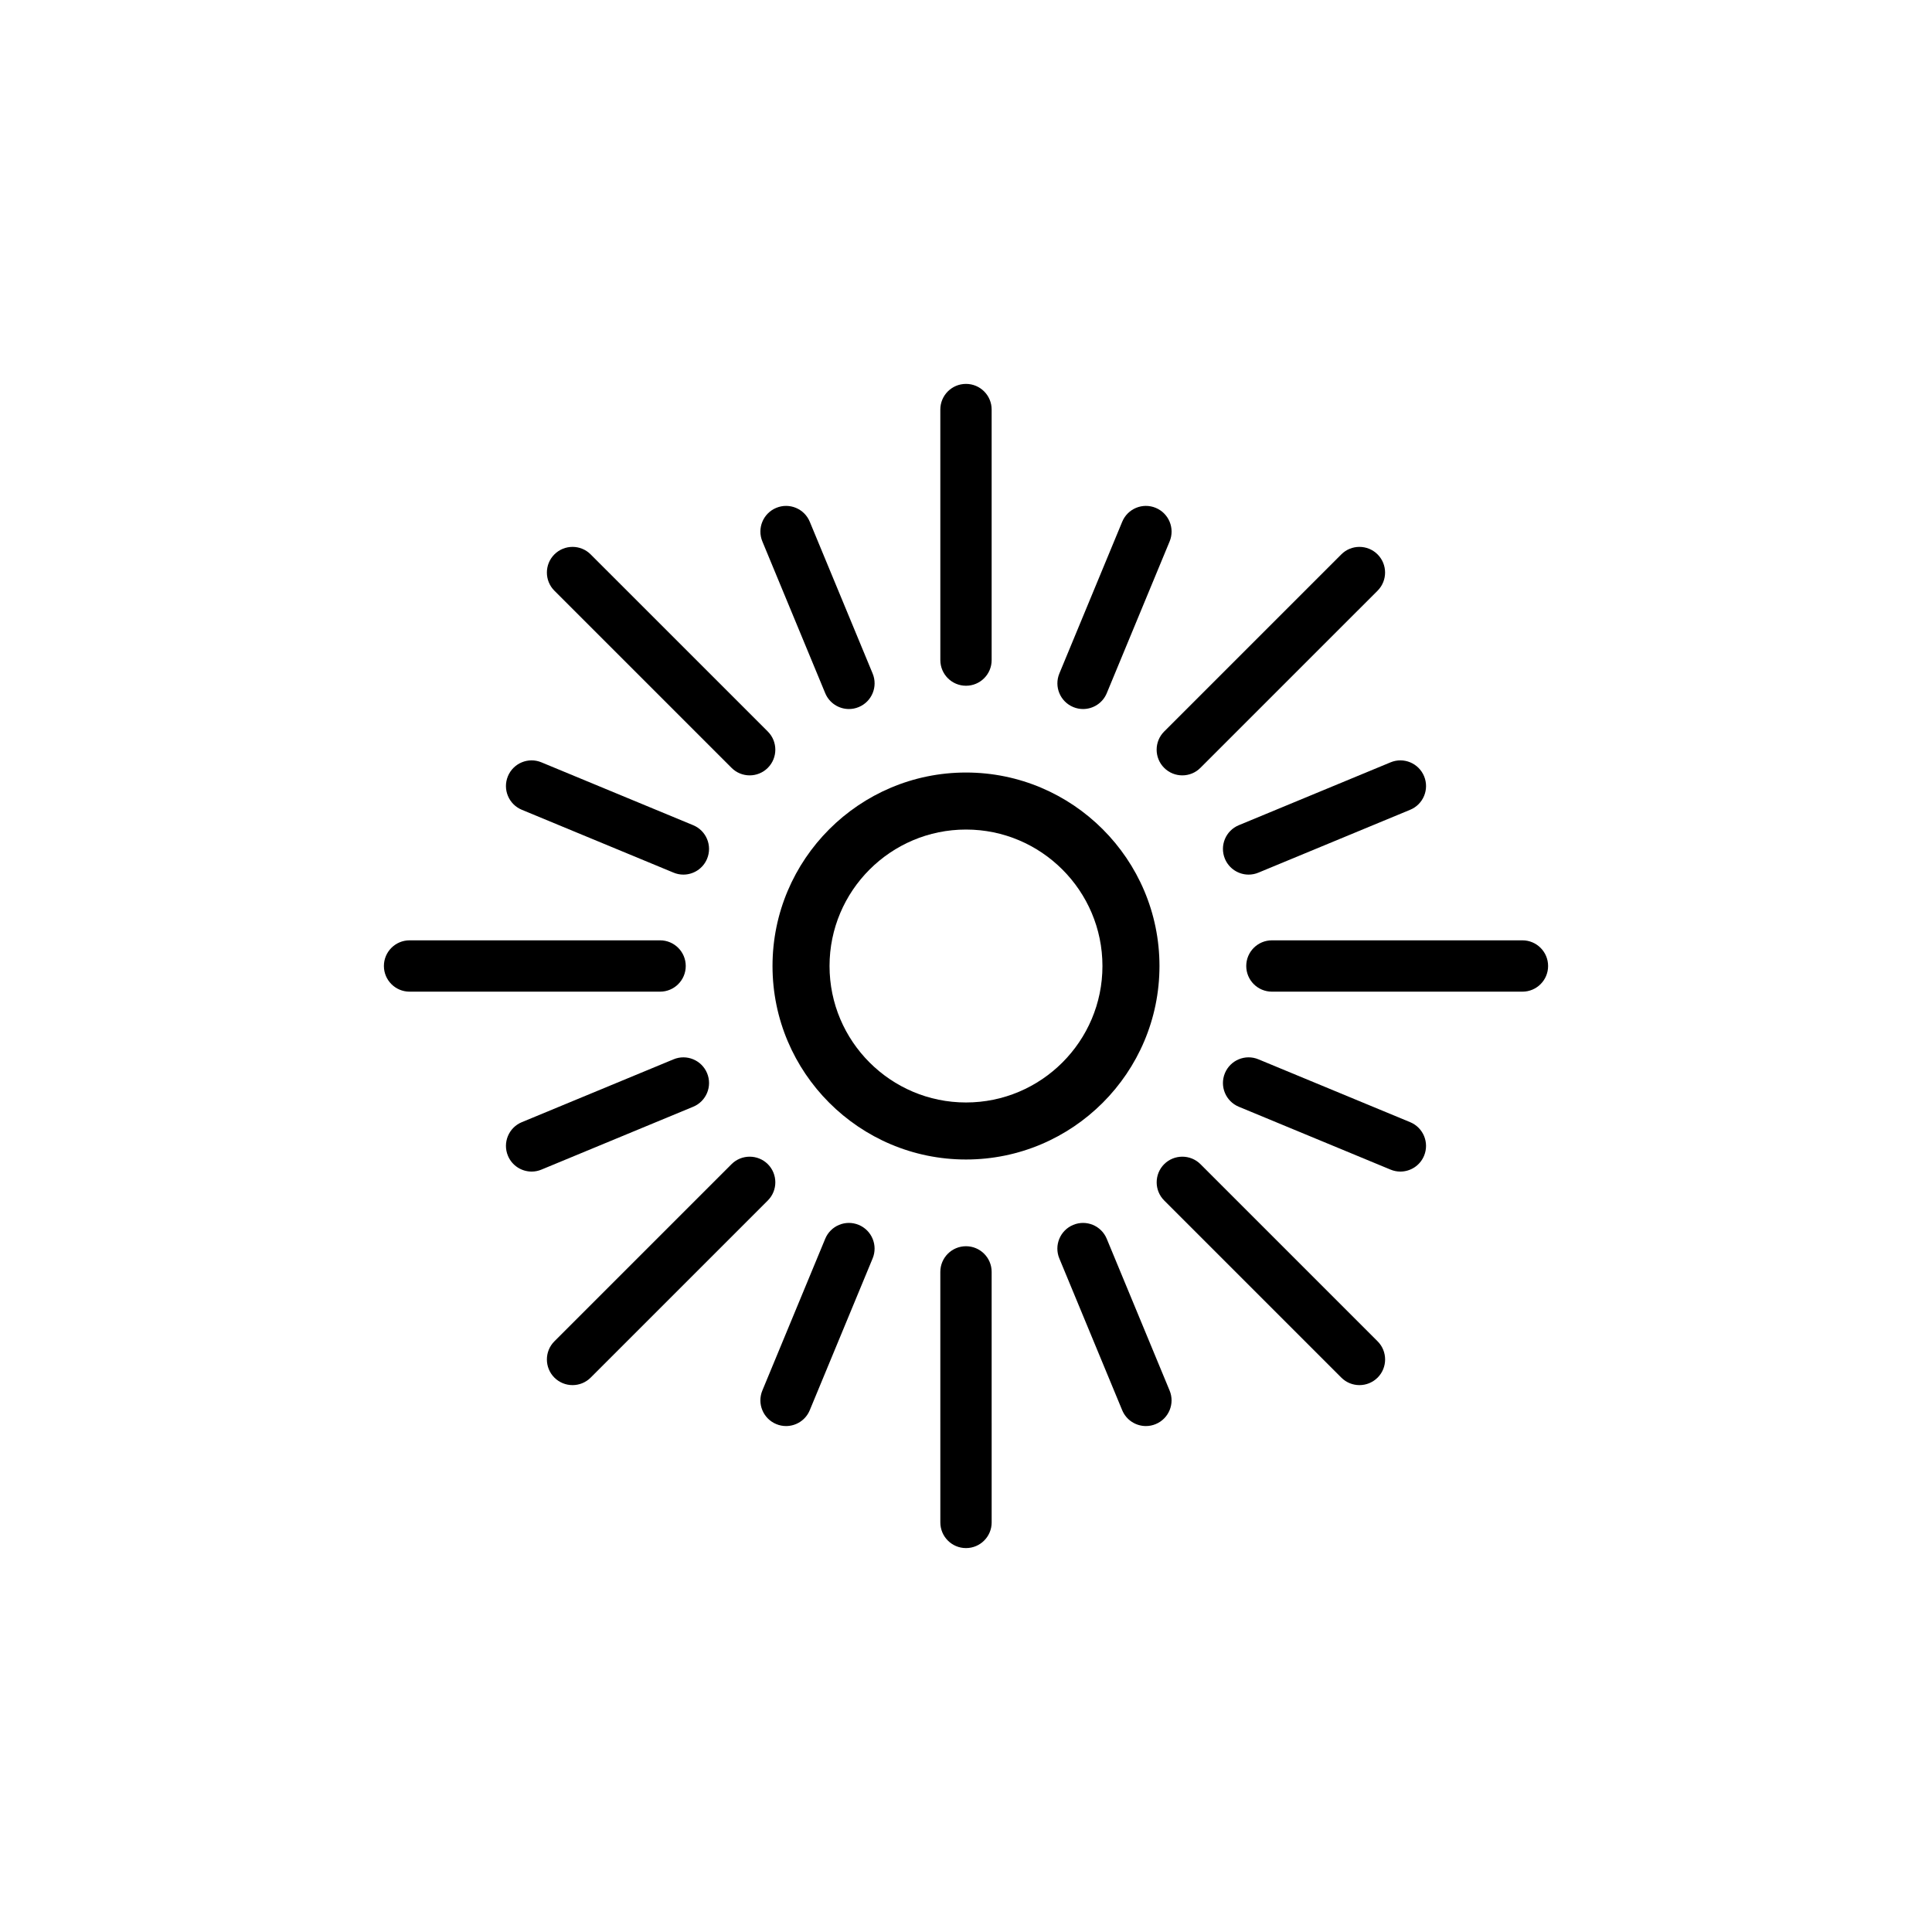
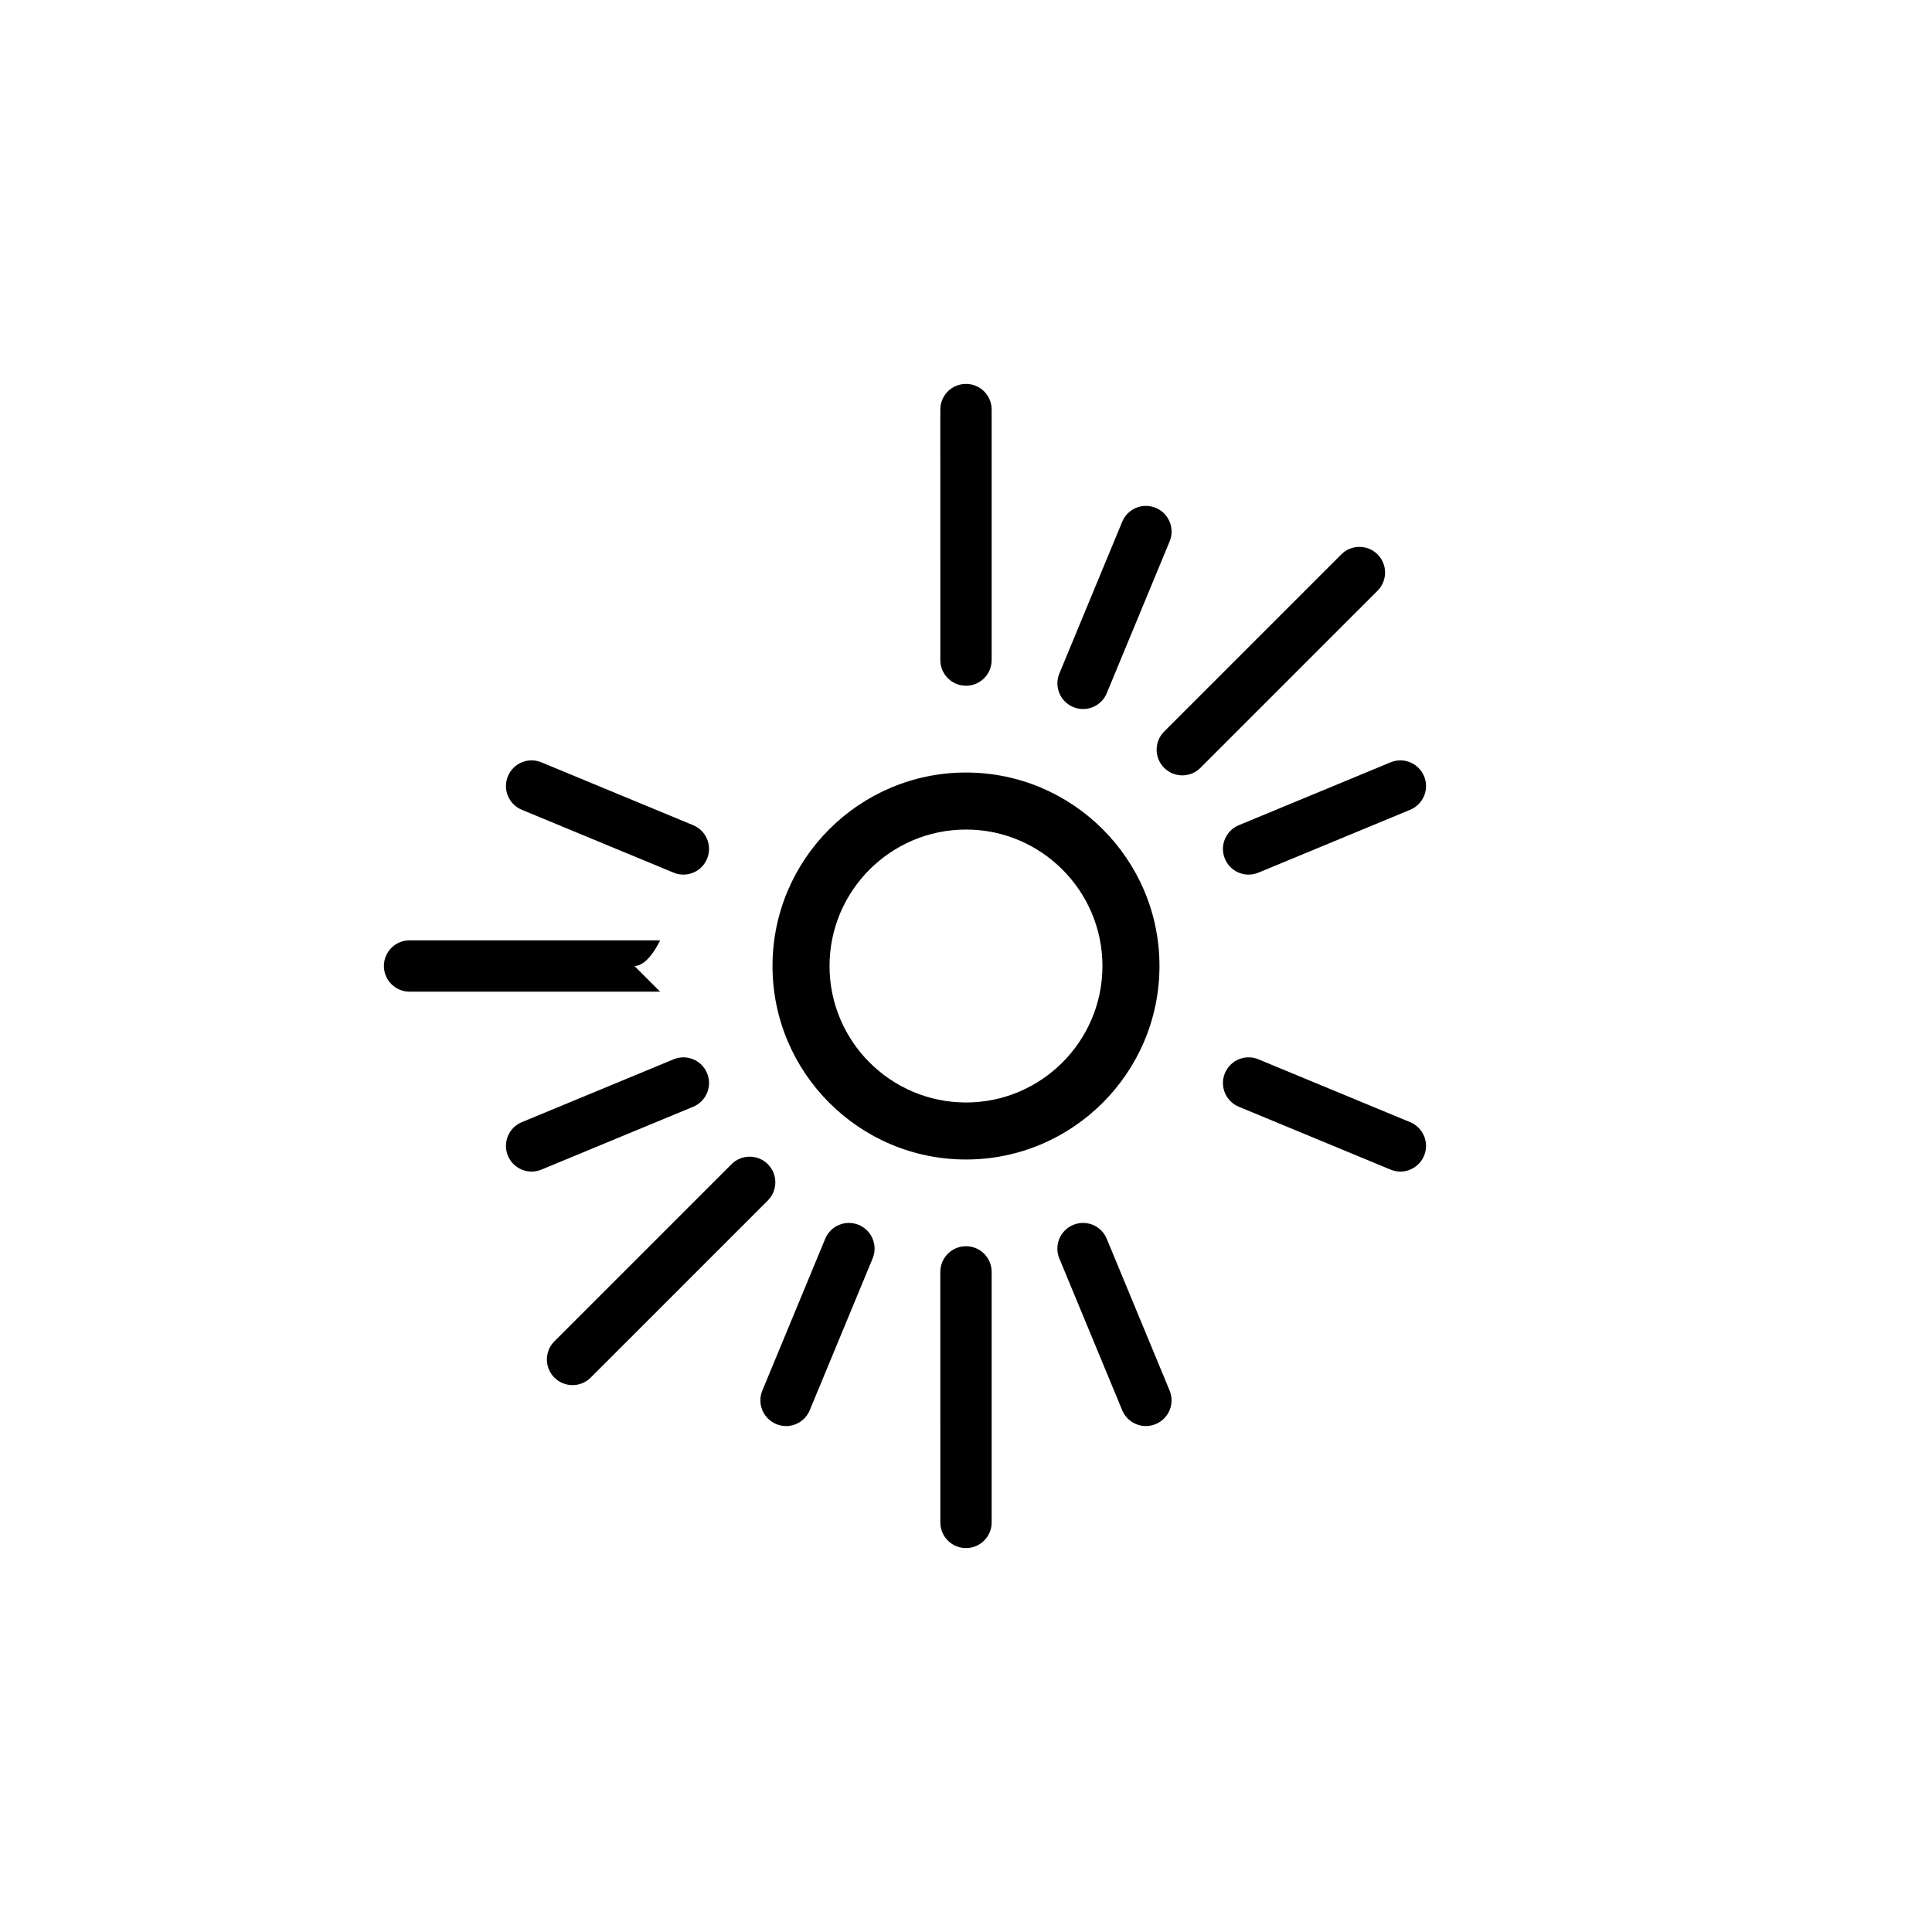
<svg xmlns="http://www.w3.org/2000/svg" fill="#000000" width="800px" height="800px" version="1.1" viewBox="144 144 512 512">
  <g>
    <path d="m400 451.28c-28.273 0-51.277-23-51.277-51.277 0-28.273 23-51.277 51.277-51.277 28.27 0 51.273 23.004 51.273 51.277-0.004 28.273-23 51.277-51.273 51.277zm0-87.441c-19.941 0-36.164 16.223-36.164 36.164s16.223 36.164 36.164 36.164c19.938 0 36.16-16.223 36.16-36.164-0.004-19.941-16.227-36.164-36.16-36.164z" />
    <path d="m400 325.73c-3.754 0-6.801-3.043-6.801-6.801l-0.004-66.391c0-3.758 3.043-6.801 6.801-6.801 3.758 0 6.801 3.043 6.801 6.801v66.391c0.004 3.758-3.039 6.801-6.797 6.801z" />
-     <path d="m342.67 349.48c-1.742 0-3.481-0.664-4.805-1.996l-46.949-46.945c-2.648-2.656-2.648-6.961 0-9.617 2.656-2.656 6.973-2.656 9.617 0l46.949 46.945c2.648 2.656 2.648 6.961 0 9.617-1.328 1.332-3.07 1.996-4.812 1.996z" />
-     <path d="m318.93 406.8h-66.391c-3.754 0-6.801-3.043-6.801-6.801s3.043-6.801 6.801-6.801h66.391c3.754 0 6.801 3.043 6.801 6.801s-3.047 6.801-6.801 6.801z" />
+     <path d="m318.93 406.8h-66.391c-3.754 0-6.801-3.043-6.801-6.801s3.043-6.801 6.801-6.801h66.391s-3.047 6.801-6.801 6.801z" />
    <path d="m295.73 511.07c-1.742 0-3.481-0.664-4.812-1.988-2.648-2.656-2.648-6.969 0-9.617l46.949-46.949c2.644-2.644 6.961-2.644 9.617 0 2.648 2.656 2.648 6.969 0 9.617l-46.949 46.949c-1.32 1.32-3.062 1.988-4.805 1.988z" />
    <path d="m400 554.26c-3.754 0-6.801-3.043-6.801-6.801l-0.004-66.395c0-3.754 3.043-6.801 6.801-6.801 3.758 0 6.801 3.043 6.801 6.801l0.004 66.398c0 3.754-3.043 6.797-6.801 6.797z" />
-     <path d="m504.27 511.07c-1.742 0-3.481-0.664-4.805-1.988l-46.949-46.949c-2.648-2.648-2.648-6.961 0-9.617 2.656-2.644 6.973-2.644 9.617 0l46.949 46.949c2.648 2.648 2.648 6.961 0 9.617-1.332 1.32-3.074 1.988-4.812 1.988z" />
-     <path d="m547.46 406.8h-66.391c-3.754 0-6.801-3.043-6.801-6.801s3.043-6.801 6.801-6.801h66.391c3.754 0 6.801 3.043 6.801 6.801 0.004 3.758-3.047 6.801-6.801 6.801z" />
    <path d="m457.32 349.48c-1.742 0-3.481-0.664-4.812-1.996-2.648-2.656-2.648-6.961 0-9.617l46.949-46.945c2.644-2.656 6.961-2.656 9.617 0 2.648 2.656 2.648 6.961 0 9.617l-46.949 46.945c-1.316 1.332-3.059 1.996-4.805 1.996z" />
-     <path d="m368.98 331.9c-2.672 0-5.203-1.582-6.289-4.203l-16.66-40.219c-1.438-3.473 0.211-7.453 3.68-8.887 3.477-1.445 7.453 0.211 8.887 3.68l16.66 40.219c1.438 3.473-0.211 7.453-3.68 8.887-0.852 0.359-1.734 0.523-2.598 0.523z" />
    <path d="m325.1 375.78c-0.867 0-1.75-0.168-2.602-0.523l-40.219-16.66c-3.465-1.438-5.117-5.414-3.68-8.887 1.43-3.465 5.41-5.129 8.887-3.68l40.219 16.66c3.465 1.438 5.117 5.414 3.68 8.887-1.082 2.621-3.617 4.203-6.285 4.203z" />
    <path d="m284.89 454.48c-2.672 0-5.203-1.582-6.289-4.203-1.438-3.465 0.211-7.453 3.68-8.887l40.219-16.66c3.477-1.445 7.453 0.215 8.887 3.68 1.438 3.465-0.211 7.453-3.68 8.887l-40.219 16.66c-0.852 0.359-1.73 0.523-2.598 0.523z" />
    <path d="m352.31 521.92c-0.867 0-1.75-0.168-2.602-0.523-3.465-1.438-5.117-5.414-3.68-8.887l16.66-40.219c1.43-3.465 5.402-5.133 8.887-3.68 3.465 1.438 5.117 5.414 3.68 8.887l-16.66 40.219c-1.082 2.621-3.613 4.203-6.285 4.203z" />
    <path d="m447.68 521.92c-2.672 0-5.203-1.582-6.289-4.203l-16.66-40.219c-1.438-3.465 0.211-7.453 3.68-8.887 3.473-1.449 7.453 0.211 8.887 3.68l16.66 40.219c1.438 3.465-0.211 7.453-3.68 8.887-0.848 0.355-1.73 0.523-2.598 0.523z" />
    <path d="m515.11 454.48c-0.867 0-1.75-0.168-2.602-0.523l-40.219-16.66c-3.465-1.438-5.117-5.414-3.68-8.887 1.43-3.465 5.406-5.129 8.887-3.68l40.219 16.66c3.465 1.438 5.117 5.414 3.68 8.887-1.082 2.621-3.617 4.203-6.285 4.203z" />
    <path d="m474.9 375.78c-2.672 0-5.203-1.582-6.289-4.203-1.438-3.473 0.211-7.453 3.68-8.887l40.219-16.66c3.473-1.445 7.453 0.211 8.887 3.68 1.438 3.473-0.211 7.453-3.68 8.887l-40.219 16.66c-0.852 0.355-1.734 0.523-2.598 0.523z" />
    <path d="m431.02 331.9c-0.867 0-1.75-0.168-2.602-0.523-3.465-1.438-5.117-5.414-3.68-8.887l16.66-40.219c1.43-3.465 5.406-5.129 8.887-3.68 3.465 1.438 5.117 5.414 3.68 8.887l-16.66 40.219c-1.082 2.621-3.617 4.203-6.285 4.203z" />
  </g>
</svg>